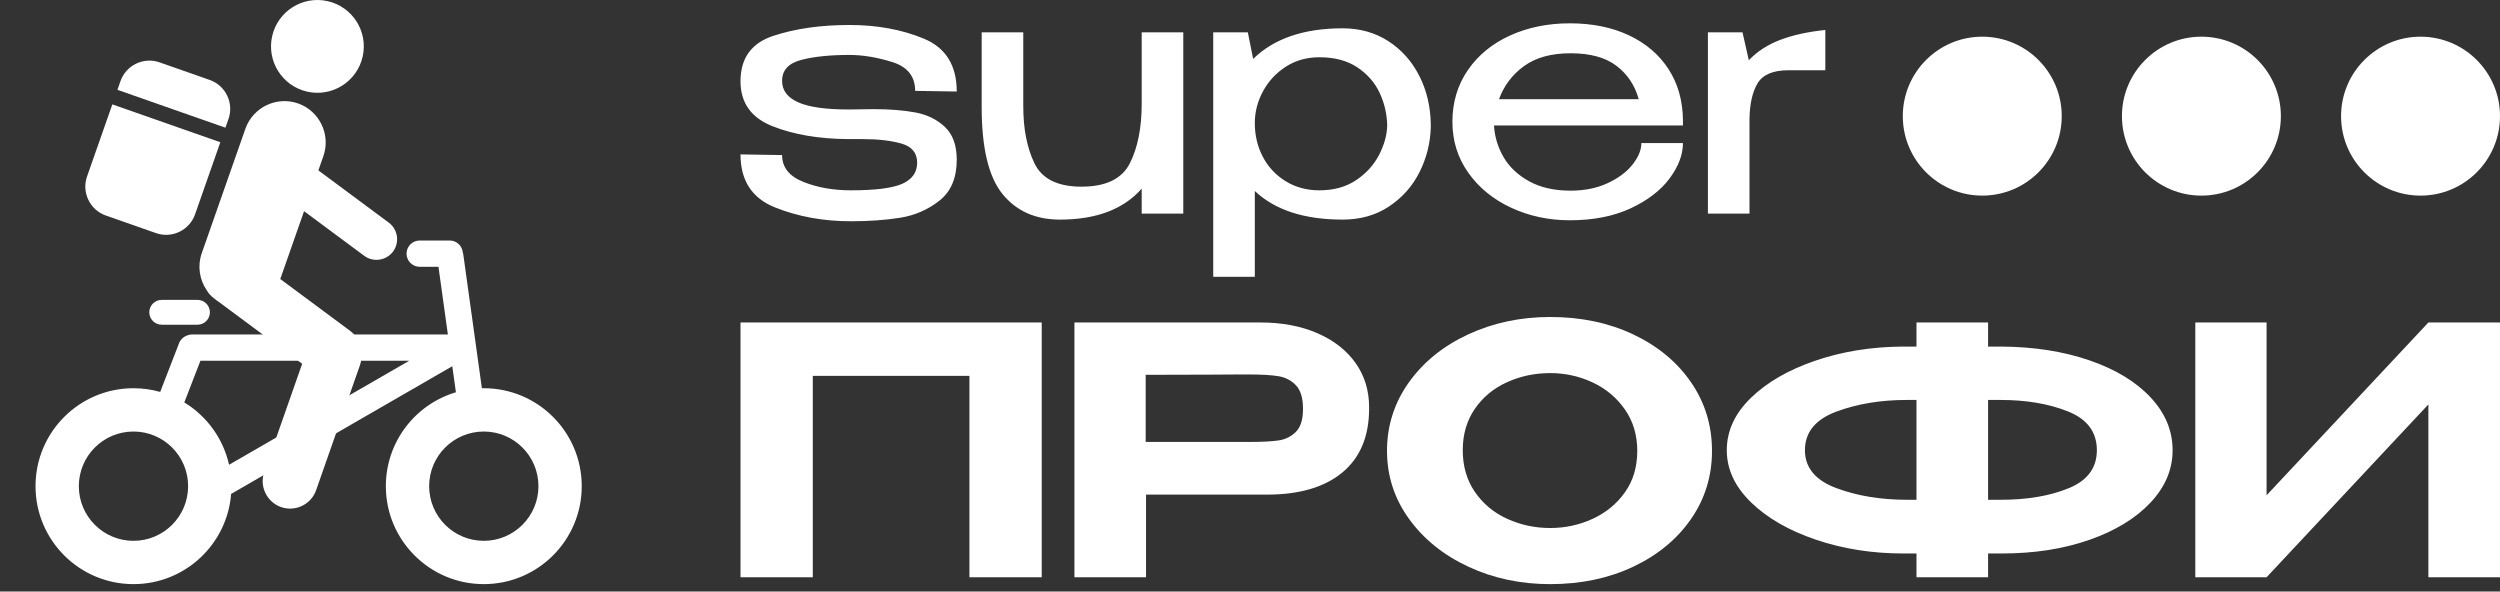
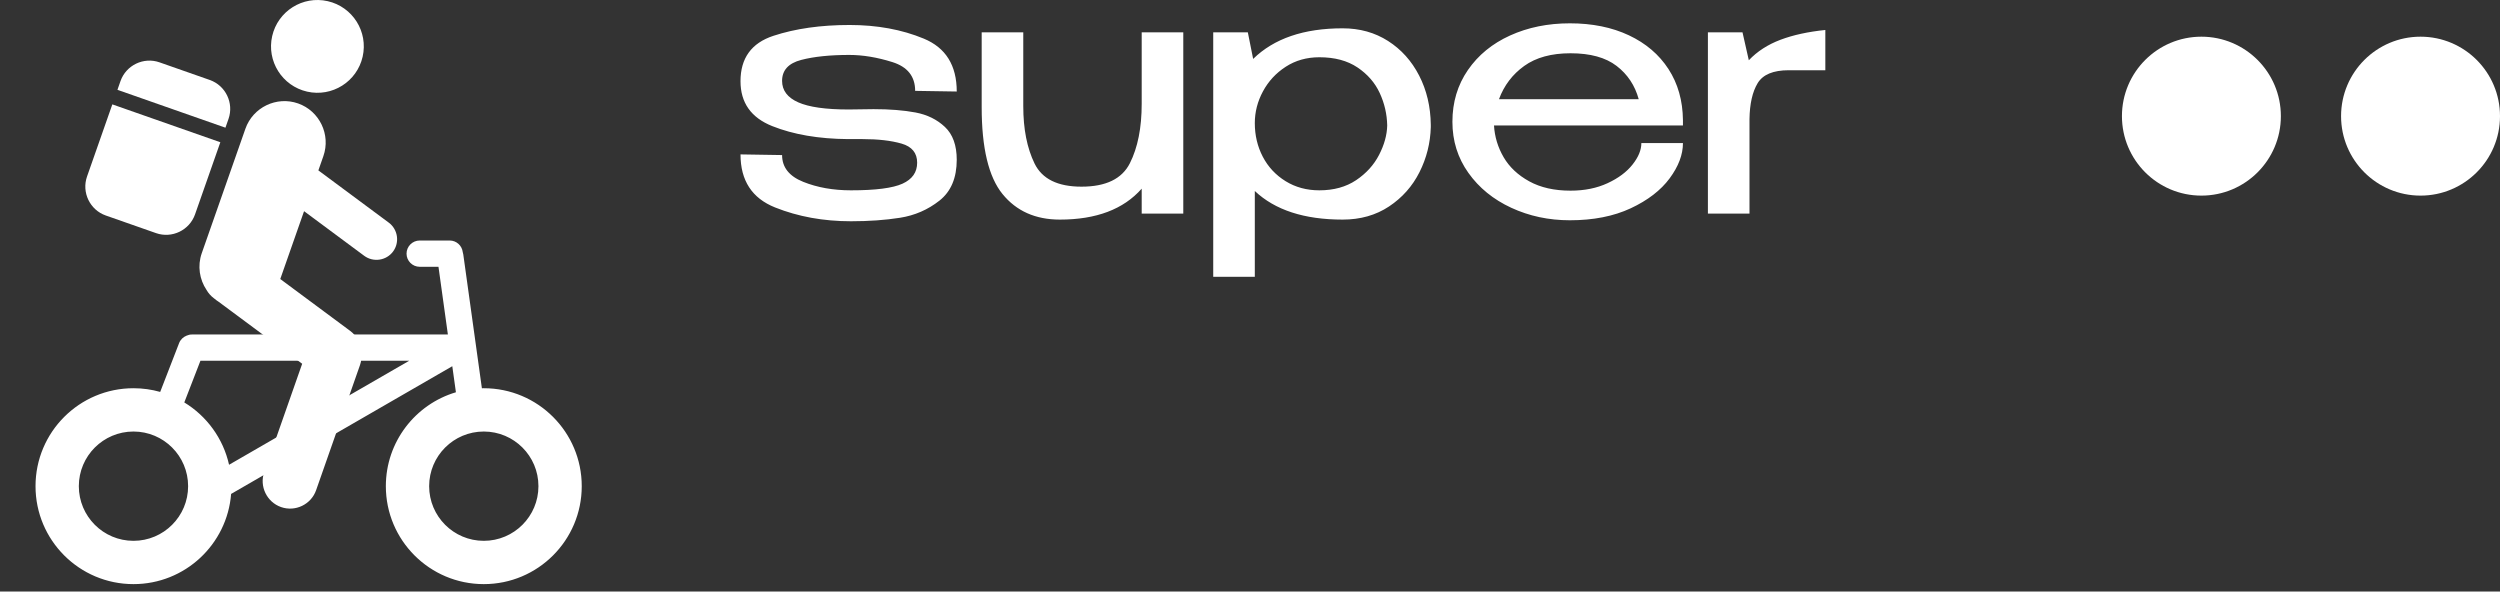
<svg xmlns="http://www.w3.org/2000/svg" width="224" height="53" viewBox="0 0 224 53" fill="none">
  <rect x="0" y="0" width="224" height="53" fill="#333333" stroke="none" />
-   <path d="M93.338 28.895V51.721H86.861V33.676H72.826V51.721H66.349V28.895H93.338ZM112.956 28.895C114.868 28.895 116.56 29.214 118.03 29.851C119.5 30.489 120.641 31.378 121.454 32.52C122.266 33.661 122.672 34.982 122.672 36.483V36.607C122.672 39.095 121.875 41.002 120.282 42.328C118.688 43.655 116.431 44.318 113.511 44.318H102.684V51.721H96.269V28.895H112.956ZM111.969 39.598C113.1 39.598 113.969 39.552 114.575 39.46C115.182 39.367 115.696 39.11 116.118 38.688C116.539 38.267 116.75 37.583 116.75 36.637C116.75 35.671 116.539 34.967 116.118 34.524C115.696 34.082 115.172 33.81 114.544 33.707C113.917 33.604 113.059 33.553 111.969 33.553H110.828C110.354 33.553 109.537 33.558 108.375 33.568C107.214 33.578 105.306 33.584 102.654 33.584V39.598H111.938H111.969ZM138.897 28.402C141.652 28.402 144.13 28.921 146.33 29.959C148.53 30.998 150.258 32.427 151.512 34.247C152.767 36.067 153.394 38.118 153.394 40.401C153.394 42.662 152.767 44.698 151.512 46.508C150.258 48.317 148.53 49.741 146.33 50.78C144.13 51.818 141.652 52.338 138.897 52.338C136.244 52.338 133.802 51.818 131.571 50.78C129.34 49.741 127.566 48.312 126.25 46.492C124.934 44.672 124.276 42.642 124.276 40.401C124.276 38.138 124.929 36.093 126.235 34.262C127.54 32.432 129.314 30.998 131.555 29.959C133.797 28.921 136.244 28.402 138.897 28.402ZM138.897 47.31C140.233 47.31 141.498 47.037 142.691 46.492C143.883 45.947 144.85 45.156 145.59 44.117C146.33 43.079 146.7 41.84 146.7 40.401C146.7 38.982 146.33 37.743 145.59 36.684C144.85 35.625 143.883 34.818 142.691 34.262C141.498 33.707 140.233 33.429 138.897 33.429C137.519 33.429 136.229 33.702 135.025 34.247C133.823 34.792 132.861 35.589 132.142 36.637C131.422 37.686 131.062 38.92 131.062 40.339C131.062 41.778 131.427 43.027 132.157 44.086C132.887 45.145 133.853 45.947 135.056 46.492C136.259 47.037 137.539 47.31 138.897 47.31ZM194.665 40.339C194.665 42.066 194.002 43.634 192.675 45.043C191.349 46.451 189.524 47.562 187.2 48.374C184.876 49.186 182.265 49.592 179.365 49.592H178.132V51.721H171.716V49.592H170.76H170.575H170.544C167.747 49.592 165.136 49.181 162.709 48.358C160.283 47.536 158.344 46.42 156.895 45.012C155.445 43.603 154.72 42.045 154.72 40.339C154.72 38.611 155.44 37.049 156.879 35.65C158.319 34.252 160.242 33.142 162.647 32.319C165.053 31.497 167.654 31.075 170.451 31.054H171.716V28.895H178.132V31.054H179.365C182.265 31.075 184.882 31.486 187.215 32.288C189.55 33.09 191.374 34.196 192.69 35.604C194.007 37.013 194.665 38.591 194.665 40.339ZM171.716 44.78V35.835H170.852C168.508 35.835 166.4 36.185 164.529 36.884C162.658 37.583 161.722 38.735 161.722 40.339C161.722 41.901 162.658 43.032 164.529 43.732C166.4 44.431 168.508 44.78 170.852 44.78H171.716ZM179.273 44.78C181.638 44.78 183.663 44.436 185.349 43.747C187.036 43.058 187.879 41.922 187.879 40.339C187.879 38.714 187.02 37.558 185.303 36.869C183.586 36.18 181.566 35.835 179.242 35.835H178.132V44.78H179.273ZM203.085 28.895V44.379L217.583 28.895H223.999V51.721H217.583V36.236L203.085 51.721H196.7V28.895H203.085Z" fill="white" />
  <path d="M78.272 9.78C79.722 9.78 80.974 9.88 82.027 10.078C83.081 10.277 83.96 10.709 84.665 11.375C85.371 12.041 85.724 13.019 85.724 14.311C85.724 15.94 85.207 17.163 84.174 17.977C83.14 18.792 81.963 19.304 80.641 19.512C79.32 19.721 77.854 19.825 76.245 19.825C73.781 19.825 71.515 19.413 69.449 18.588C67.382 17.764 66.349 16.179 66.349 13.834L70.075 13.894C70.075 14.986 70.706 15.787 71.968 16.293C73.229 16.8 74.655 17.053 76.245 17.053C78.451 17.053 79.991 16.855 80.865 16.457C81.739 16.06 82.177 15.434 82.177 14.579C82.177 13.705 81.71 13.133 80.775 12.865C79.841 12.597 78.679 12.463 77.288 12.463H75.977C73.354 12.443 71.093 12.056 69.195 11.3C67.298 10.545 66.349 9.204 66.349 7.277C66.349 5.21 67.332 3.854 69.3 3.208C71.267 2.562 73.542 2.239 76.126 2.239C78.59 2.239 80.805 2.646 82.773 3.461C84.74 4.276 85.724 5.856 85.724 8.2L81.998 8.141C81.998 6.849 81.317 5.99 79.956 5.563C78.595 5.135 77.308 4.922 76.096 4.922C74.367 4.922 72.931 5.071 71.789 5.369C70.646 5.667 70.075 6.293 70.075 7.247C70.075 8.101 70.557 8.742 71.52 9.169C72.484 9.597 73.989 9.81 76.036 9.81L78.272 9.78ZM102.296 2.895H106.022V19.14H102.296V16.904C100.667 18.752 98.223 19.676 94.964 19.676C92.778 19.676 91.064 18.911 89.822 17.381C88.58 15.851 87.959 13.258 87.959 9.601V2.895H91.685V9.512C91.685 11.559 92.023 13.273 92.698 14.654C93.374 16.035 94.775 16.725 96.901 16.725C99.087 16.725 100.533 16.025 101.238 14.624C101.944 13.223 102.296 11.45 102.296 9.303V2.895ZM128.199 11.39C128.159 12.821 127.821 14.167 127.185 15.429C126.549 16.691 125.64 17.714 124.458 18.499C123.275 19.284 121.889 19.676 120.3 19.676C116.862 19.676 114.239 18.822 112.431 17.113V24.803H108.705V2.895H111.805L112.282 5.279C114.15 3.451 116.822 2.537 120.3 2.537C121.83 2.537 123.186 2.915 124.368 3.67C125.551 4.425 126.48 5.458 127.155 6.77C127.831 8.081 128.179 9.552 128.199 11.181V11.271V11.39ZM118.213 17.053C119.505 17.053 120.603 16.75 121.507 16.144C122.411 15.538 123.097 14.783 123.564 13.879C124.031 12.975 124.274 12.095 124.294 11.241C124.274 10.227 124.051 9.259 123.623 8.335C123.196 7.411 122.53 6.646 121.626 6.04C120.722 5.434 119.584 5.13 118.213 5.13C117.081 5.13 116.077 5.414 115.203 5.98C114.328 6.546 113.648 7.281 113.161 8.186C112.674 9.09 112.431 10.039 112.431 11.032C112.431 12.125 112.669 13.129 113.146 14.043C113.623 14.957 114.304 15.687 115.188 16.233C116.072 16.78 117.081 17.053 118.213 17.053ZM150.792 11.241H133.862C133.921 12.254 134.21 13.203 134.726 14.088C135.243 14.972 136.008 15.692 137.021 16.248C138.035 16.805 139.267 17.083 140.718 17.083C141.969 17.083 143.077 16.859 144.041 16.412C145.005 15.965 145.75 15.409 146.276 14.743C146.803 14.077 147.066 13.437 147.066 12.821H150.792C150.792 13.854 150.395 14.907 149.6 15.98C148.805 17.053 147.643 17.947 146.113 18.663C144.583 19.378 142.764 19.736 140.658 19.736C138.77 19.736 137.021 19.363 135.412 18.618C133.802 17.873 132.521 16.83 131.567 15.488C130.613 14.147 130.136 12.622 130.136 10.913C130.136 9.164 130.598 7.619 131.522 6.278C132.446 4.937 133.708 3.903 135.308 3.178C136.907 2.453 138.691 2.09 140.658 2.09C142.665 2.09 144.429 2.448 145.949 3.163C147.469 3.878 148.651 4.887 149.496 6.188C150.34 7.49 150.773 9.015 150.792 10.764V11.241ZM140.718 4.773C139.009 4.773 137.628 5.15 136.574 5.906C135.521 6.66 134.766 7.654 134.309 8.886H146.828C146.49 7.654 145.83 6.66 144.846 5.906C143.862 5.15 142.486 4.773 140.718 4.773ZM156.694 5.399C157.449 4.604 158.393 3.993 159.526 3.565C160.658 3.138 162 2.845 163.55 2.686V6.293H160.271C158.88 6.293 157.951 6.68 157.484 7.455C157.017 8.23 156.774 9.303 156.754 10.675V19.14H153.028V2.895H156.128L156.694 5.399Z" fill="white" />
-   <path fill-rule="evenodd" clip-rule="evenodd" d="M177.611 3.287C181.543 3.287 184.731 6.475 184.731 10.407C184.731 14.339 181.543 17.527 177.611 17.527C173.679 17.527 170.491 14.339 170.491 10.407C170.491 6.475 173.679 3.287 177.611 3.287Z" fill="white" />
  <path fill-rule="evenodd" clip-rule="evenodd" d="M197.246 3.287C201.178 3.287 204.366 6.475 204.366 10.407C204.366 14.339 201.178 17.527 197.246 17.527C193.313 17.527 190.126 14.339 190.126 10.407C190.126 6.475 193.313 3.287 197.246 3.287Z" fill="white" />
  <path fill-rule="evenodd" clip-rule="evenodd" d="M216.88 3.287C220.812 3.287 224 6.475 224 10.407C224 14.339 220.812 17.527 216.88 17.527C212.948 17.527 209.76 14.339 209.76 10.407C209.76 6.475 212.948 3.287 216.88 3.287Z" fill="white" />
  <path fill-rule="evenodd" clip-rule="evenodd" d="M29.363 0.105C31.601 0.614 33.003 2.841 32.493 5.08C31.984 7.318 29.757 8.72 27.518 8.21C25.28 7.701 23.878 5.474 24.387 3.235C24.897 0.997 27.124 -0.405 29.363 0.105ZM32.632 22.919L27.244 18.922L25.112 25.001L31.384 29.654C32.025 30.129 32.368 30.863 32.376 31.608C32.42 31.969 32.383 32.344 32.256 32.709L28.323 43.923C27.874 45.202 26.461 45.882 25.183 45.433H25.183C23.904 44.985 23.224 43.571 23.673 42.293L27.075 32.593L19.581 27.033C19.438 26.941 19.301 26.84 19.174 26.73L19.171 26.729C18.892 26.521 18.669 26.265 18.506 25.98C17.875 25.042 17.677 23.829 18.078 22.686L21.988 11.536C22.662 9.614 24.785 8.593 26.707 9.267H26.707C28.628 9.941 29.649 12.064 28.975 13.986L28.526 15.268L34.835 19.949C35.652 20.555 35.825 21.719 35.219 22.536C34.613 23.353 33.449 23.525 32.632 22.919Z" fill="white" />
  <path fill-rule="evenodd" clip-rule="evenodd" d="M7.798 15.816L10.065 9.352L19.742 12.746L17.475 19.209C16.976 20.631 15.405 21.387 13.983 20.888L9.477 19.308C8.055 18.809 7.3 17.238 7.798 15.816ZM10.523 8.048L10.797 7.264C11.296 5.842 12.868 5.086 14.29 5.585L18.795 7.165C20.217 7.664 20.973 9.235 20.474 10.657L20.199 11.441L10.523 8.048Z" fill="white" />
  <path fill-rule="evenodd" clip-rule="evenodd" d="M36.664 32.324H17.959L16.513 36.058C18.52 37.278 19.997 39.281 20.524 41.643L36.664 32.324ZM43.348 38.665C46.052 38.665 48.244 40.857 48.244 43.561C48.244 46.265 46.052 48.458 43.348 48.458C40.644 48.458 38.452 46.265 38.452 43.561C38.452 40.857 40.644 38.665 43.348 38.665ZM11.959 38.665C14.663 38.665 16.855 40.857 16.855 43.561C16.855 46.266 14.663 48.458 11.959 48.458C9.255 48.458 7.063 46.266 7.063 43.561C7.063 40.857 9.255 38.665 11.959 38.665ZM14.353 35.116L16.046 30.745C16.169 30.428 16.416 30.195 16.71 30.078C16.86 30.009 17.025 29.97 17.2 29.97H40.13L39.287 23.904H37.603C36.956 23.904 36.426 23.375 36.426 22.727C36.426 22.08 36.956 21.55 37.603 21.55H40.293C40.895 21.55 41.395 22.007 41.462 22.591C41.484 22.657 41.5 22.725 41.51 22.796L43.177 34.787C43.234 34.786 43.291 34.785 43.348 34.785C48.195 34.785 52.124 38.714 52.124 43.561C52.124 48.408 48.195 52.337 43.348 52.337C38.501 52.337 34.572 48.408 34.572 43.561C34.572 39.582 37.22 36.222 40.85 35.147L40.525 32.813L20.708 44.255C20.354 48.778 16.572 52.337 11.959 52.337C7.112 52.337 3.183 48.408 3.183 43.561C3.183 38.714 7.112 34.785 11.959 34.785C12.789 34.785 13.592 34.901 14.353 35.116Z" fill="white" />
-   <path fill-rule="evenodd" clip-rule="evenodd" d="M17.695 29.094H14.488C13.876 29.094 13.376 28.594 13.376 27.982V27.982C13.376 27.37 13.876 26.87 14.488 26.87H17.695C18.307 26.87 18.807 27.37 18.807 27.982V27.982C18.807 28.594 18.307 29.094 17.695 29.094Z" fill="white" />
</svg>